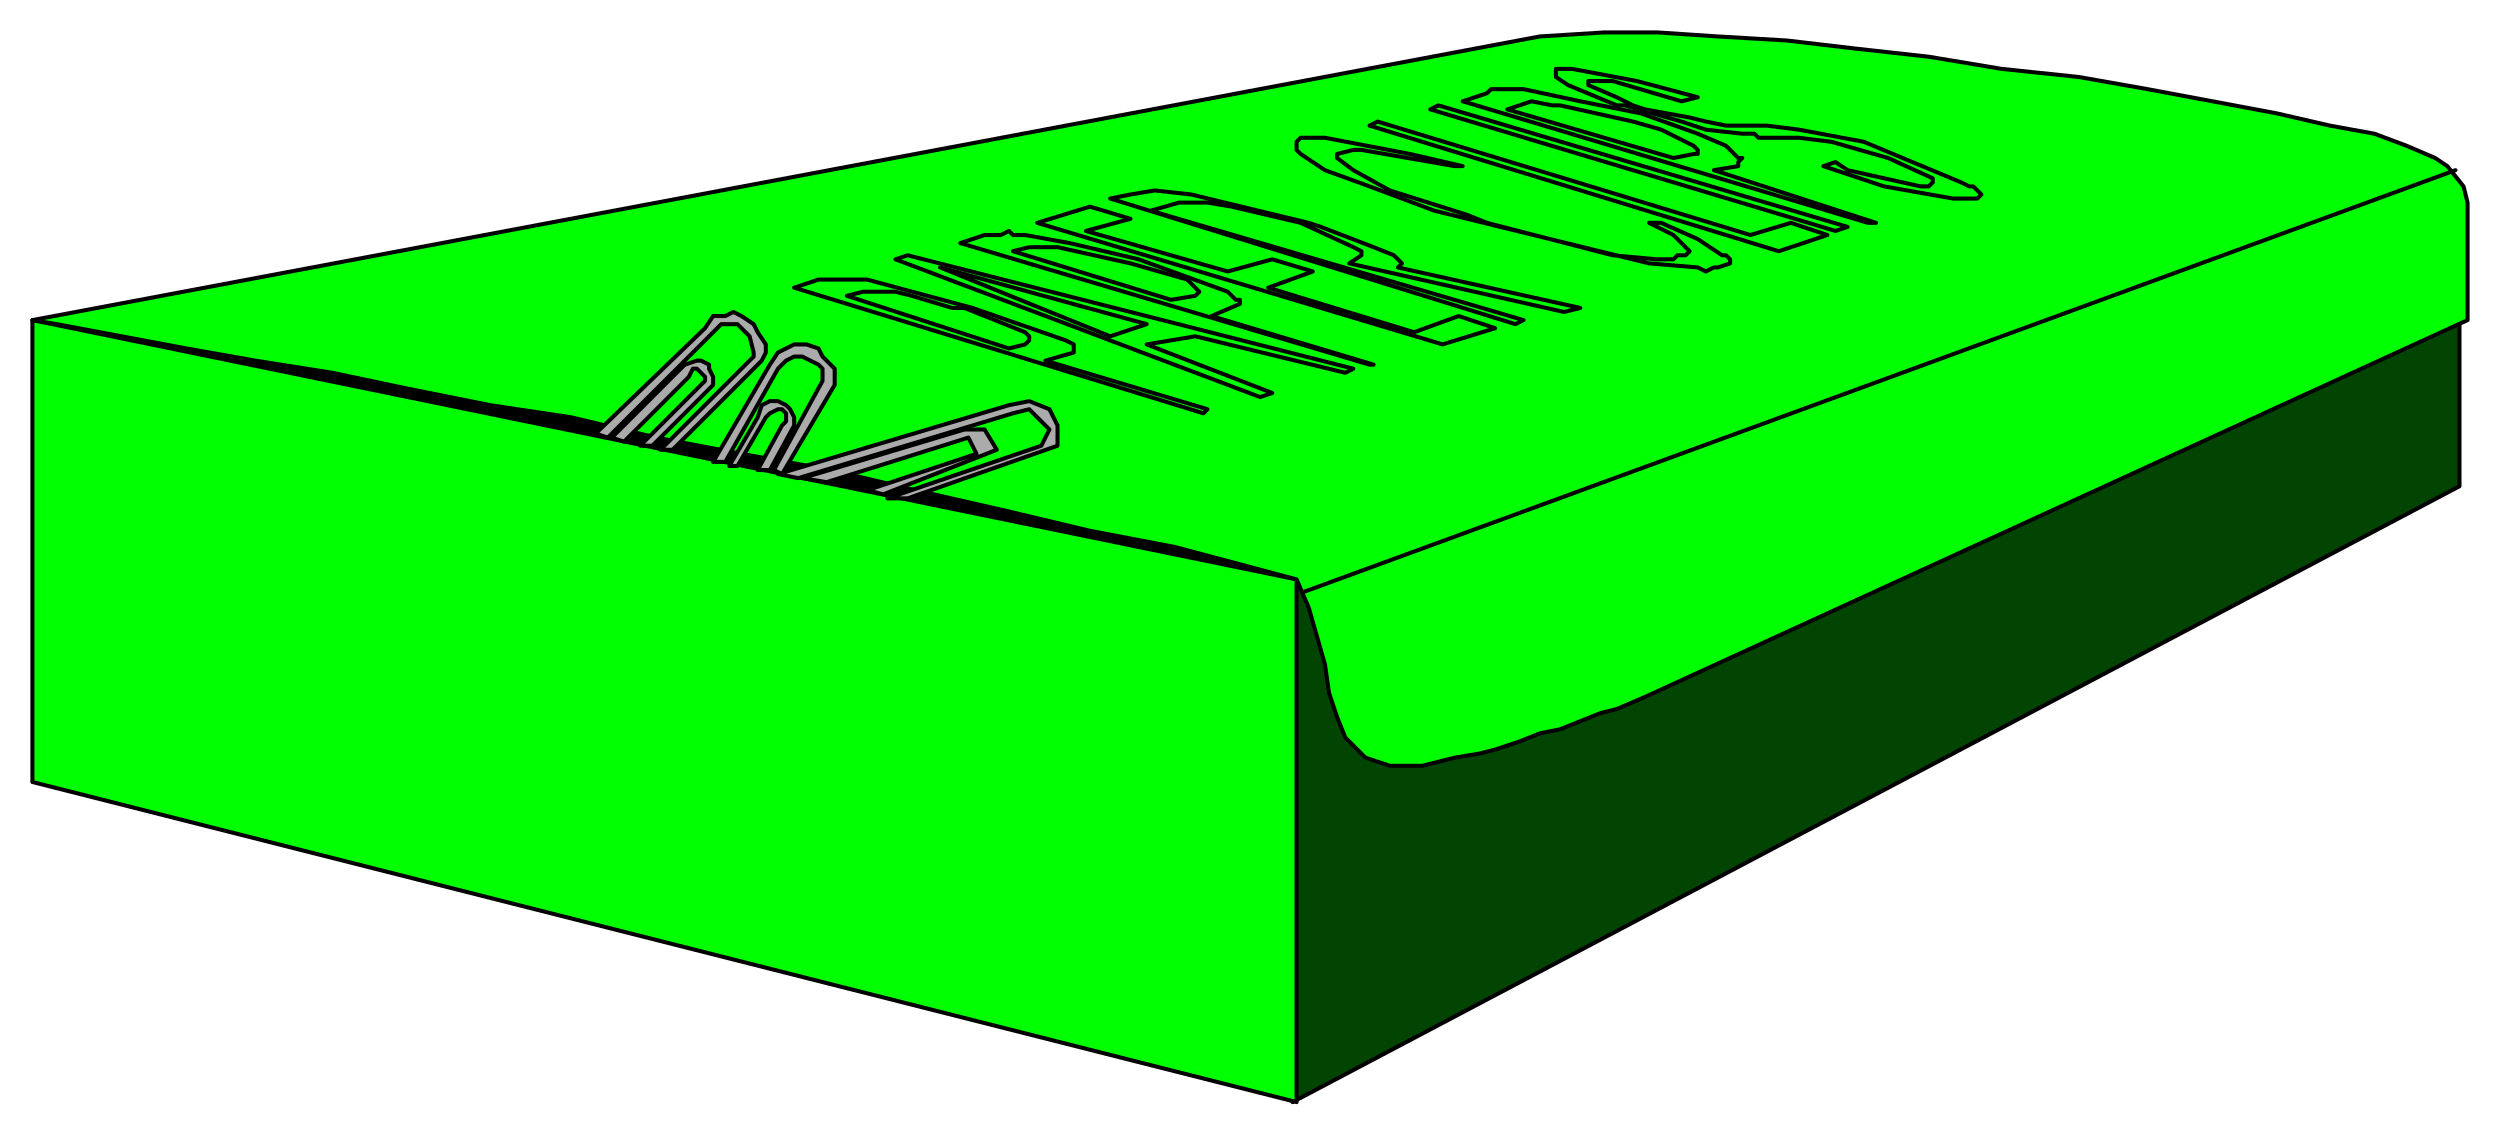
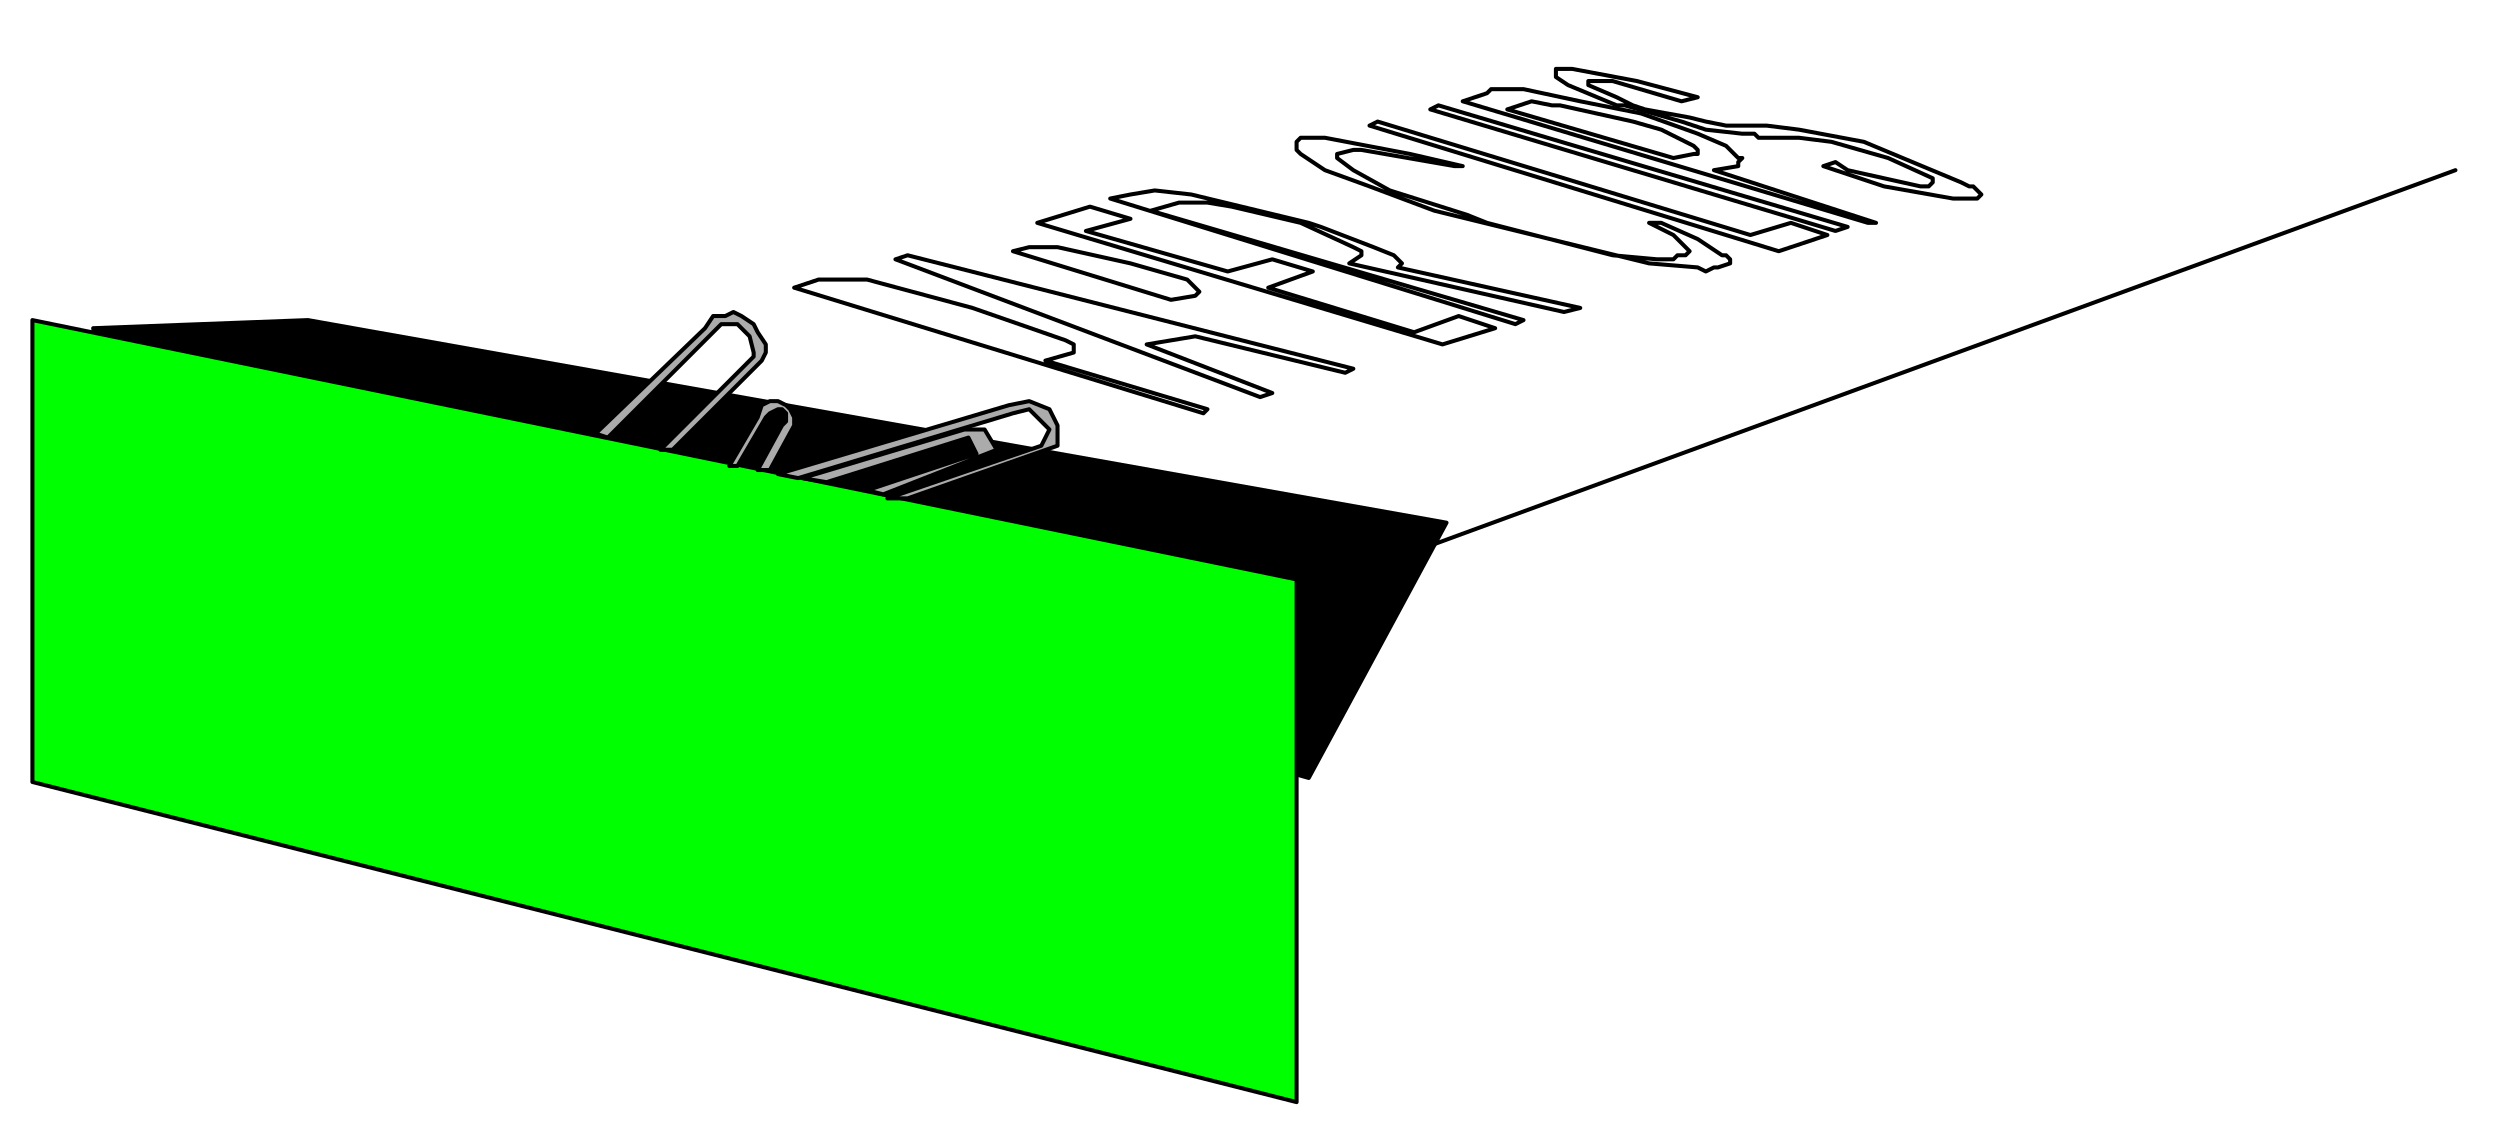
<svg xmlns="http://www.w3.org/2000/svg" fill-rule="evenodd" height="280" preserveAspectRatio="none" stroke-linecap="round" width="617">
  <style>.pen0{stroke:#000;stroke-width:1;stroke-linejoin:round}.brush3{fill:#0f0}.brush4{fill:#ababab}</style>
  <path class="pen0" style="fill:#000" d="m23 81 53-2 281 50-34 63-296-84-4-27z" />
-   <path class="pen0" style="fill:#024402" d="M319 142v130l288-152V59l-288 83z" />
  <path class="pen0 brush3" d="M8 79v114l312 79V143L8 79z" />
-   <path class="pen0 brush3" d="m8 79 6 1 16 3 16 3 17 3 19 3 19 4 20 4 20 3 21 5 21 4 22 4 21 5 22 5 21 5 21 4 30 8 3 7 2 7 2 7 1 7 2 6 2 5 5 5 6 2h8l8-2 6-1 4-1 6-2 5-2 5-1 5-2 5-2 4-1 7-3 203-93V50l-1-4-4-5-3-2-7-3-8-3-11-2-13-3-16-3-16-3-17-3-19-2-18-3-18-2-17-2-17-1-15-1h-13l-16 1L8 79z" />
  <path class="pen0" fill="none" d="M322 146 606 42" />
  <path class="pen0 brush4" d="m192 117 57-17 5-1 5 2 2 4v5l-37 13h-5l38-13 2-4-5-5-4 1-53 16-5-1z" />
  <path class="pen0 brush4" d="m198 118 40-12h5l3 5-28 11-4-1 27-9-2-4-35 11-6-1zm-51-11 27-26 2-3h3l2-1 2 1 3 2 1 2 2 3v2l-1 2-22 22h-3l23-23v-1l-1-4-1-1-2-2h-4l-2 2-26 26-3-1z" />
-   <path class="pen0 brush4" d="m151 108 17-17 1-1 3-1h1l2 1v1l1 2v2l-1 1-14 14h-3l15-15 1-1v-1l-1-1-1-1h-1l-1 2-16 16-3-1zm25 6 14-24 2-3 2-1 2-1h3l3 1 1 2 3 3v4l-13 22-2-1 12-22v-3l-1-1-2-1-2-1h-2l-2 1-2 2-13 23h-3z" />
  <path class="pen0 brush4" d="m180 115 7-12 1-3 2-1h2l2 1 1 1 1 2v2l-6 11h-3l6-11 1-1v-2l-1-1h-1l-2 1-1 1-7 12h-2z" />
  <path class="pen0" fill="none" d="m221 64 3-1 110 28-2 1-37-9-12 2 31 12-3 1-90-34h0m76 38L196 71l6-2h12l26 7 23 8 2 1v2l-7 2 40 12-1 1h0" />
-   <path class="pen0" fill="none" d="m232 66 42 17 9-3-51-14h0m-23 7 40 13 4-1 1-1v-1l-1-1-15-6h-3l-10-3-4-1h-8l-4 1h0m129 17L237 60l6-2h4l2-1 1 1h3l11 2 17 4 22 8 1 1 1 1h1v1l-7 3 40 12h-1 0" />
  <path class="pen0" fill="none" d="m250 62 39 12 6-1 1-1-1-1-2-2-14-4-18-4h-7l-4 1h0m106 23L256 55l13-4 10 3-11 3 35 10 11-3 10 3-11 4 36 11 11-4 9 3-13 4h0m18-5L274 49l5-1 6-1 9 1 29 7 3 1 13 5 5 2 2 2h0l-1 1 45 10-4 1-53-12 3-2h0v-1l-2-1-13-6-17-4-6-1h-7l-7 2 92 27-2 1h0m-20-28-16-6-11-4-6-4-1-1v-2l1-1h6l21 4 13 3h-2l-23-4h-2l-4 1h0v1l4 3 9 5 19 6 5 2 31 8 11 1h4l1-1h2l1-1-1-1-1-1-1-1-1-1-6-3h3l9 4 6 4h1l1 1v1l-3 1h-1l-2 1-2-1-12-1-53-13h0m78 6 10-3 9 3-12 4-101-31 2-1 92 28h0m24-2-3 1-100-30 2-1 101 30h0m5-1L361 25l6-2 1-1h8l14 3 15 3 14 5 7 3 2 2 1 1h1l-1 1v1l-6 1 40 13h-2 0" />
  <path class="pen0" fill="none" d="m372 27 41 12 5-1h1v-1l-1-1-8-4-7-2-18-4h-2l-5-1-6 2h0m81 13 3 2 18 4h2l1-1h0v-1l-11-5-14-4-8-1h-10l-1-1h-3l-9-1-6-2-14-4h-2l-12-5-3-2h0v-2h4l16 3 15 4-4 1-17-5h-6v1l7 3 4 2 3 1 11 2 4 1 5 1h10l8 1 16 3 24 10 2 1h1l1 1 1 1-1 1h-6l-17-3-15-5 3-1h0" />
</svg>